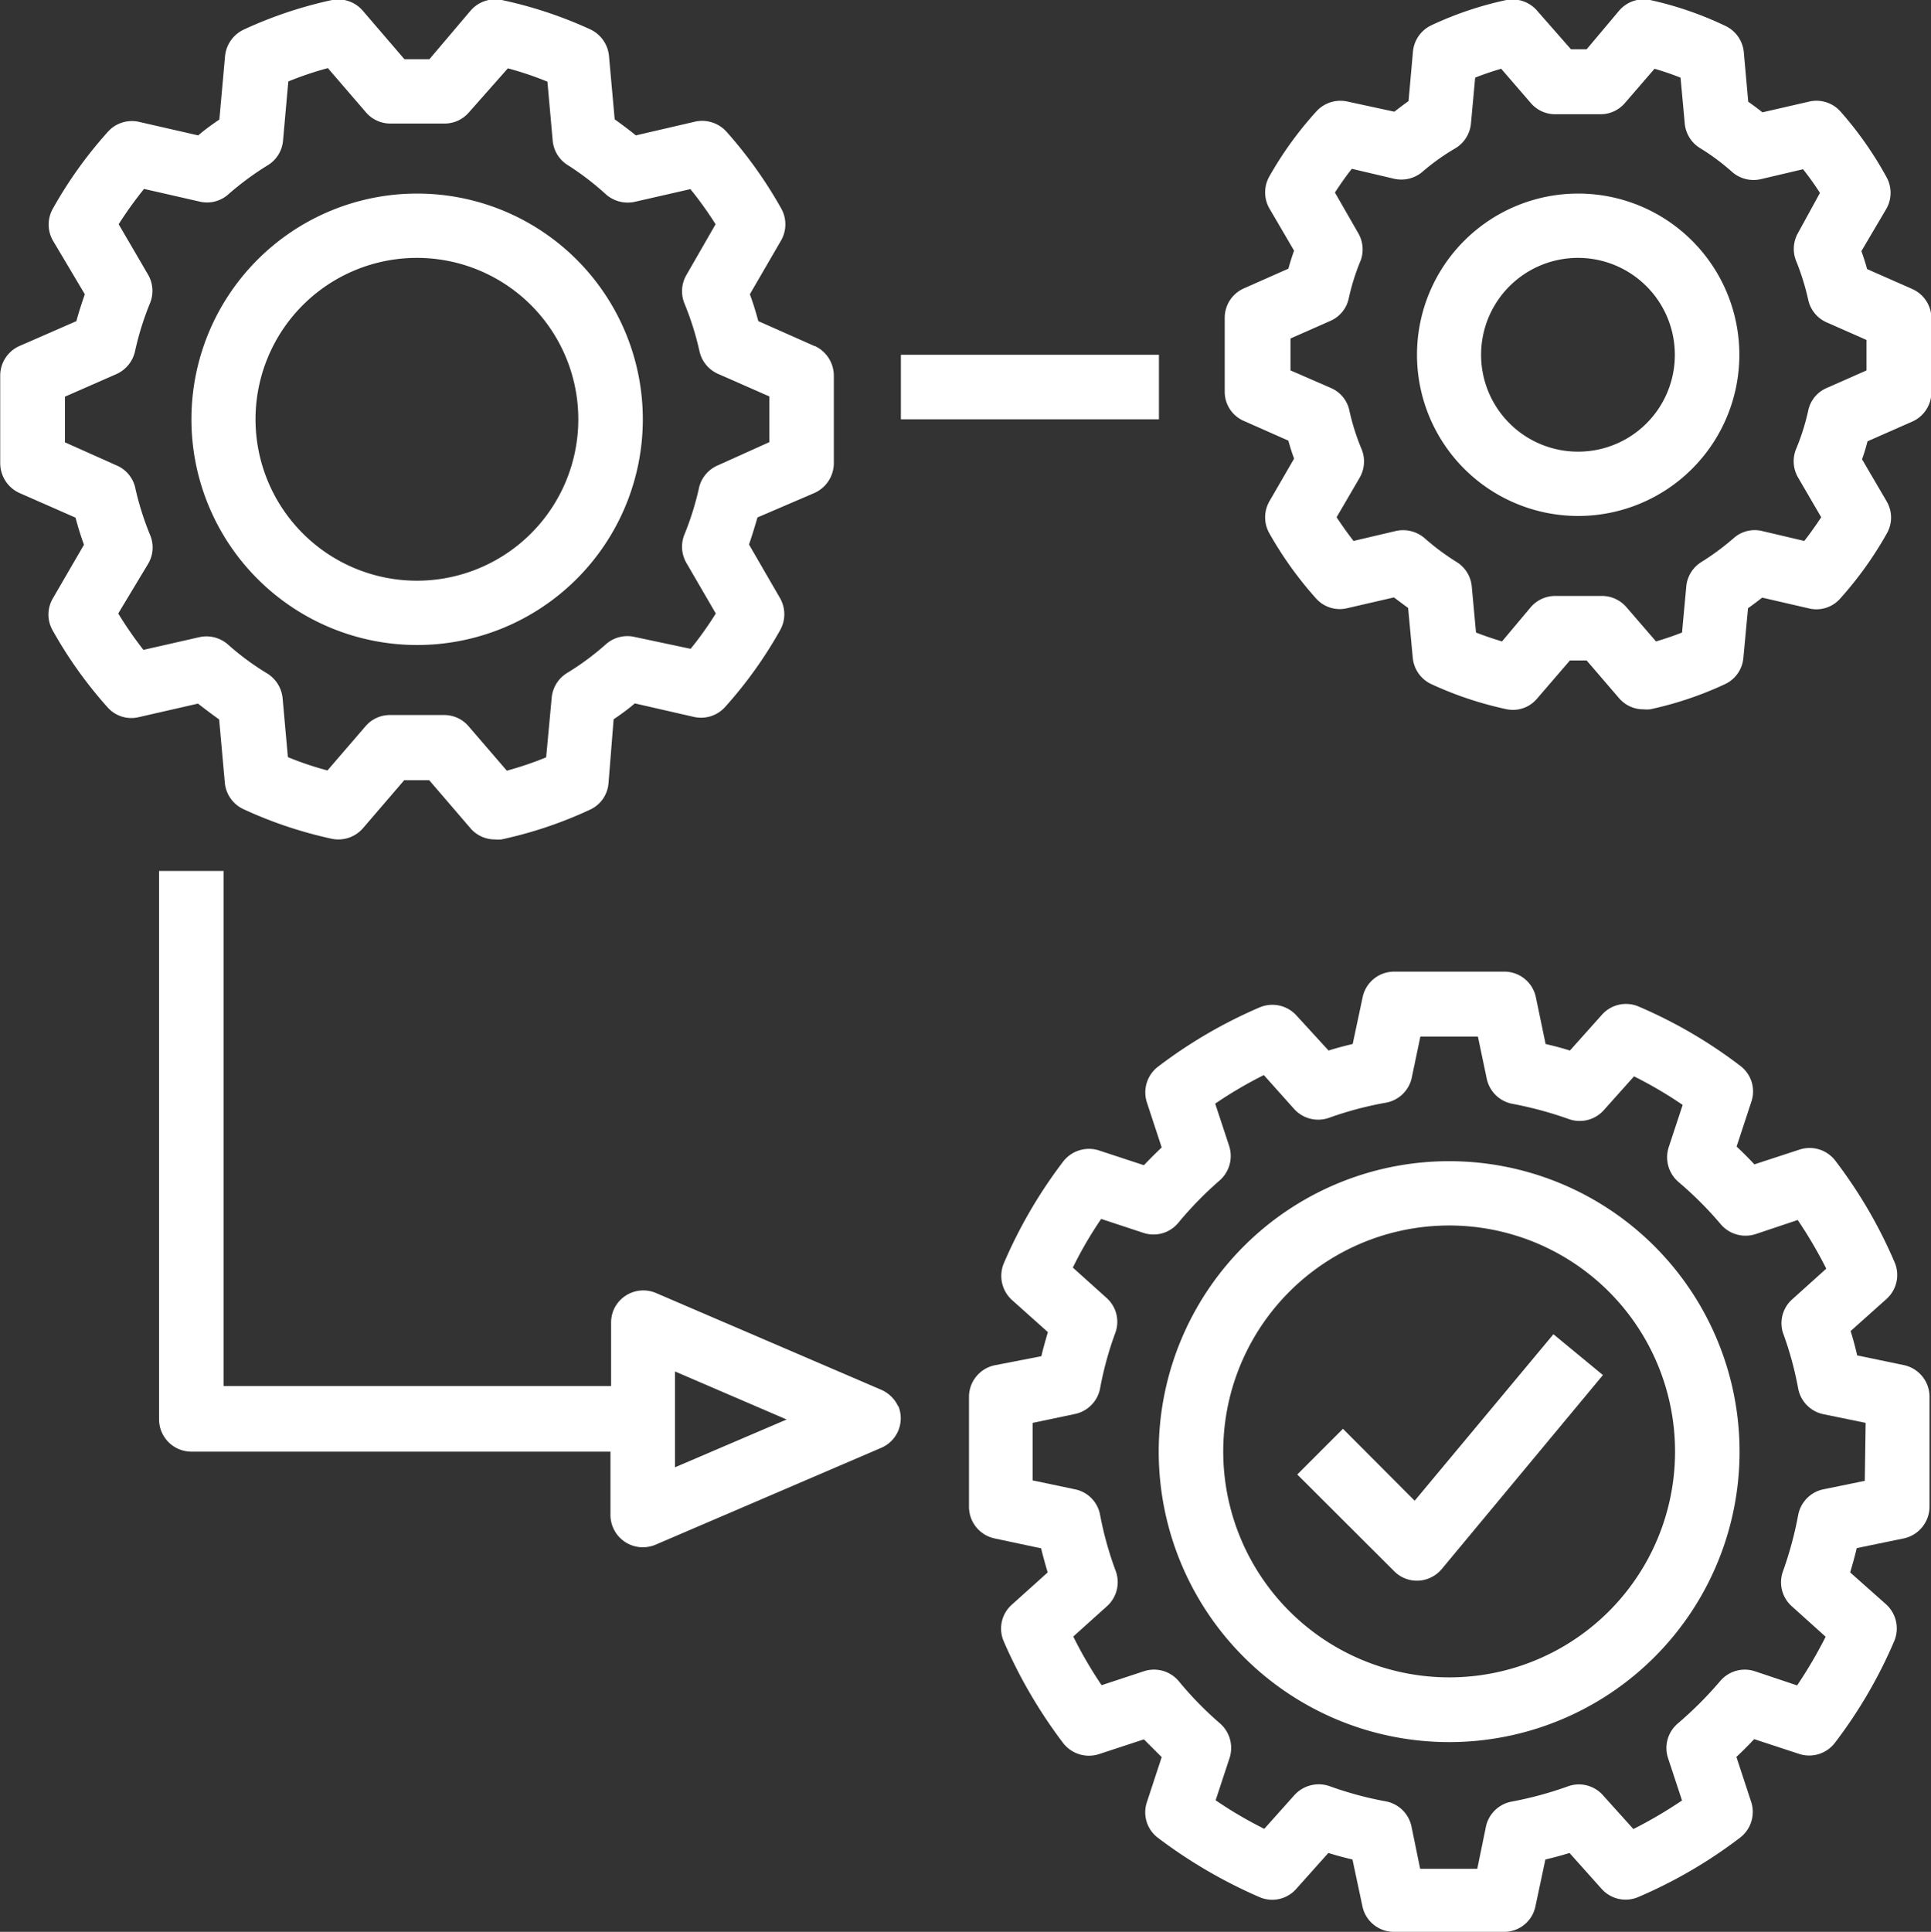
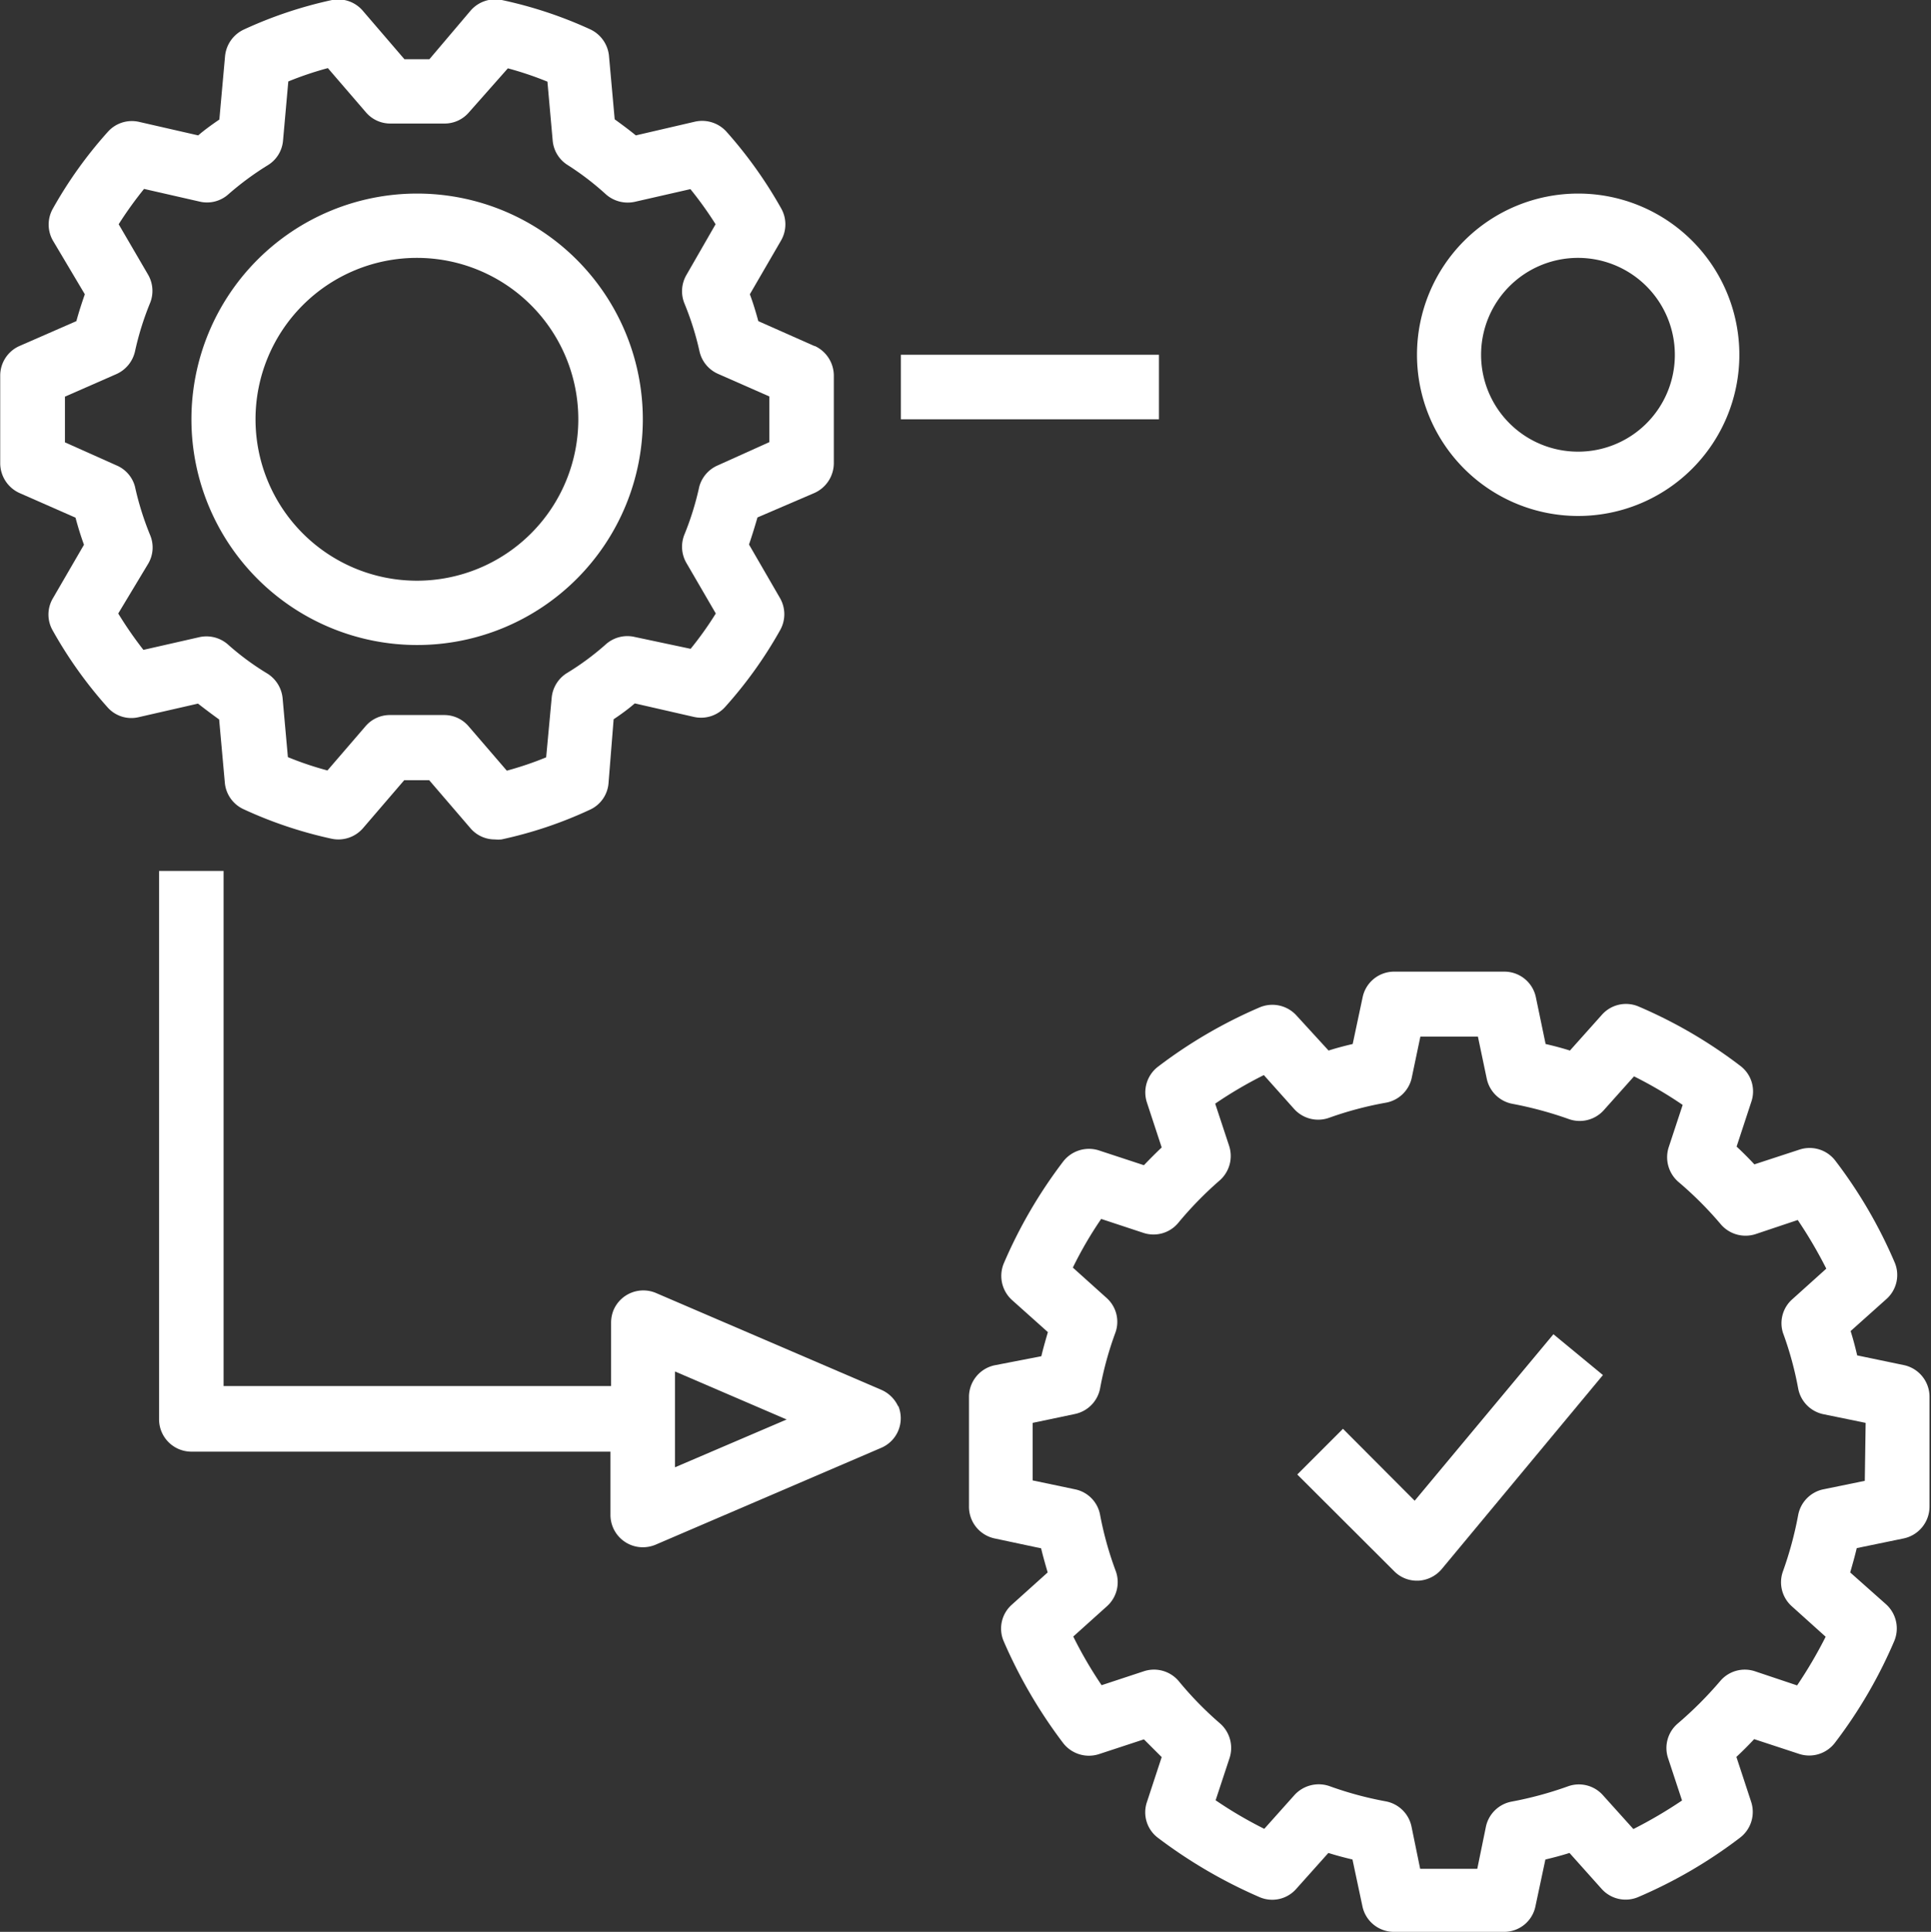
<svg xmlns="http://www.w3.org/2000/svg" id="Ebene_1" data-name="Ebene 1" viewBox="0 0 91.29 91.32">
  <rect x="0" y="0" width="91.29" height="91.32" fill="#333333" stroke="none" />
  <defs>
    <style>.cls-1{fill:#fff;}</style>
  </defs>
  <title>Gruppe 20</title>
  <path class="cls-1" d="M38.5,16.36l-2.66-1.18c-.12-.44-.25-.87-.4-1.27l1.48-2.55a1.53,1.53,0,0,0,0-1.51,20.64,20.64,0,0,0-2.59-3.63,1.55,1.55,0,0,0-1.48-.47l-2.8.65c-.33-.27-.67-.52-1-.76l-.27-3a1.55,1.55,0,0,0-.88-1.25A20,20,0,0,0,23.71,0a1.54,1.54,0,0,0-1.47.5L20.29,2.8H19.11L17.16.53A1.53,1.53,0,0,0,15.69,0a20,20,0,0,0-4.18,1.4,1.55,1.55,0,0,0-.88,1.25l-.27,3c-.35.24-.7.49-1,.75l-2.8-.64a1.52,1.52,0,0,0-1.47.47,20.19,20.19,0,0,0-2.6,3.63,1.53,1.53,0,0,0,0,1.51L4,13.91c-.14.4-.28.83-.4,1.27L.9,16.36A1.53,1.53,0,0,0,0,17.76V21.9A1.55,1.55,0,0,0,.9,23.3l2.66,1.17c.12.45.25.87.4,1.28L2.48,28.3a1.51,1.51,0,0,0,0,1.5,20.28,20.28,0,0,0,2.59,3.63,1.5,1.5,0,0,0,1.48.47l2.8-.64q.5.39,1,.75l.27,3a1.53,1.53,0,0,0,.88,1.24,20,20,0,0,0,4.18,1.4,1.54,1.54,0,0,0,1.47-.5l1.95-2.27h1.18l1.95,2.27a1.51,1.51,0,0,0,1.16.53,1.63,1.63,0,0,0,.31,0,19.67,19.67,0,0,0,4.17-1.4A1.51,1.51,0,0,0,28.76,37L29,34c.36-.24.7-.49,1-.75l2.8.64a1.53,1.53,0,0,0,1.47-.47,20.19,20.19,0,0,0,2.6-3.63,1.53,1.53,0,0,0,0-1.51l-1.47-2.54c.14-.41.27-.83.4-1.28L38.5,23.3a1.55,1.55,0,0,0,.91-1.4V17.75a1.55,1.55,0,0,0-.91-1.4ZM36.36,20.9,33.92,22A1.54,1.54,0,0,0,33.05,23a13.74,13.74,0,0,1-.7,2.26,1.53,1.53,0,0,0,.09,1.35L33.83,29a16.31,16.31,0,0,1-1.19,1.67L30,30.11a1.53,1.53,0,0,0-1.36.34,12.71,12.71,0,0,1-1.87,1.38A1.54,1.54,0,0,0,26.07,33l-.26,2.8a15.66,15.66,0,0,1-1.86.63l-1.8-2.09A1.51,1.51,0,0,0,21,33.8H18.42a1.51,1.51,0,0,0-1.15.53l-1.8,2.09a15.22,15.22,0,0,1-1.87-.63L13.35,33a1.55,1.55,0,0,0-.72-1.16,12.52,12.52,0,0,1-1.87-1.38,1.54,1.54,0,0,0-1.35-.34l-2.64.6A18,18,0,0,1,5.58,29L7,26.64a1.51,1.51,0,0,0,.09-1.34A13.85,13.85,0,0,1,6.37,23,1.51,1.51,0,0,0,5.5,22L3.06,20.91V18.75L5.5,17.68a1.55,1.55,0,0,0,.87-1.06,13.74,13.74,0,0,1,.7-2.26A1.53,1.53,0,0,0,7,13l-1.4-2.4a18.11,18.11,0,0,1,1.2-1.67l2.63.6a1.51,1.51,0,0,0,1.35-.34,13.87,13.87,0,0,1,1.87-1.38,1.51,1.51,0,0,0,.72-1.16l.25-2.8a15.81,15.81,0,0,1,1.87-.63l1.8,2.09a1.51,1.51,0,0,0,1.15.53H21a1.51,1.51,0,0,0,1.16-.53L24,3.23a15.81,15.81,0,0,1,1.87.63l.25,2.8a1.52,1.52,0,0,0,.72,1.15A13.24,13.24,0,0,1,28.65,9.2,1.56,1.56,0,0,0,30,9.54l2.63-.6a17.35,17.35,0,0,1,1.19,1.66L32.44,13a1.53,1.53,0,0,0-.09,1.35,13.78,13.78,0,0,1,.71,2.26,1.53,1.53,0,0,0,.87,1.06l2.43,1.07Z" transform="translate(0.01 0)" />
  <path class="cls-1" d="M19.7,9.15A10.67,10.67,0,1,0,30.38,19.82,10.67,10.67,0,0,0,19.7,9.15Zm0,18.3a7.63,7.63,0,1,1,7.63-7.63A7.63,7.63,0,0,1,19.7,27.45Z" transform="translate(0.01 0)" />
-   <path class="cls-1" d="M90.37,13.65l-2.11-.93c-.08-.29-.17-.57-.27-.85l1.18-2a1.53,1.53,0,0,0,0-1.51A17,17,0,0,0,87,5.27a1.52,1.52,0,0,0-1.47-.47l-2.22.51c-.21-.17-.44-.34-.67-.5l-.21-2.35a1.53,1.53,0,0,0-.88-1.24A16.39,16.39,0,0,0,78,0a1.52,1.52,0,0,0-1.46.5L75,2.33h-.74L72.68.53A1.54,1.54,0,0,0,71.21,0a16.39,16.39,0,0,0-3.54,1.19,1.53,1.53,0,0,0-.88,1.24l-.21,2.35c-.23.16-.45.33-.67.5L63.69,4.8a1.53,1.53,0,0,0-1.47.47A17,17,0,0,0,60,8.34a1.53,1.53,0,0,0,0,1.51l1.17,2c-.1.27-.19.56-.27.85l-2.1.93a1.52,1.52,0,0,0-.91,1.4V18.5a1.5,1.5,0,0,0,.91,1.4l2.1.93c.08.3.17.58.27.85L60,23.7a1.53,1.53,0,0,0,0,1.51,17.53,17.53,0,0,0,2.2,3.07,1.5,1.5,0,0,0,1.48.47l2.21-.51.67.5.22,2.35a1.53,1.53,0,0,0,.88,1.25,16.84,16.84,0,0,0,3.53,1.18,1.49,1.49,0,0,0,1.47-.5l1.55-1.8H75L76.53,33a1.51,1.51,0,0,0,1.16.53,1.63,1.63,0,0,0,.31,0,16.57,16.57,0,0,0,3.54-1.19,1.51,1.51,0,0,0,.87-1.24l.22-2.35c.23-.16.45-.33.67-.5l2.21.51A1.5,1.5,0,0,0,87,28.28a17.26,17.26,0,0,0,2.19-3.06,1.51,1.51,0,0,0,0-1.51l-1.17-2c.1-.27.18-.55.26-.85l2.11-.93a1.52,1.52,0,0,0,.91-1.39V15.05a1.52,1.52,0,0,0-.91-1.39Zm-2.14,3.86-1.88.83a1.49,1.49,0,0,0-.87,1.05,10.63,10.63,0,0,1-.58,1.84A1.53,1.53,0,0,0,85,22.58l1.09,1.87c-.25.38-.52.76-.8,1.12l-2-.47a1.49,1.49,0,0,0-1.34.34,12.08,12.08,0,0,1-1.53,1.13,1.52,1.52,0,0,0-.71,1.16l-.2,2.17q-.61.24-1.23.42l-1.4-1.62a1.53,1.53,0,0,0-1.16-.53H73.52a1.53,1.53,0,0,0-1.16.53L71,30.32q-.61-.18-1.23-.42l-.2-2.17a1.52,1.52,0,0,0-.71-1.16,11.3,11.3,0,0,1-1.52-1.13,1.56,1.56,0,0,0-1.36-.34l-2,.47c-.28-.36-.55-.74-.8-1.12l1.09-1.87a1.53,1.53,0,0,0,.09-1.35,10.63,10.63,0,0,1-.58-1.84,1.49,1.49,0,0,0-.87-1.05L61,17.51V16l1.88-.83a1.49,1.49,0,0,0,.87-1.05,10.63,10.63,0,0,1,.58-1.84A1.53,1.53,0,0,0,64.19,11L63.1,9.1c.25-.38.51-.76.8-1.12l2,.47a1.54,1.54,0,0,0,1.35-.34A10.51,10.51,0,0,1,68.81,7a1.53,1.53,0,0,0,.72-1.15l.2-2.18q.61-.24,1.23-.42l1.4,1.62a1.51,1.51,0,0,0,1.15.53h2.15a1.51,1.51,0,0,0,1.15-.53l1.4-1.62q.62.18,1.23.42l.2,2.18A1.53,1.53,0,0,0,80.36,7a10.51,10.51,0,0,1,1.52,1.13,1.54,1.54,0,0,0,1.35.34l2-.47a12.64,12.64,0,0,1,.8,1.12L85,11a1.53,1.53,0,0,0-.09,1.35,11.54,11.54,0,0,1,.57,1.84,1.51,1.51,0,0,0,.87,1.05l1.88.83Z" transform="translate(0.01 0)" />
  <path class="cls-1" d="M74.6,9.15a7.62,7.62,0,1,0,7.62,7.62A7.62,7.62,0,0,0,74.6,9.15Zm0,12.2a4.58,4.58,0,1,1,4.57-4.58h0A4.57,4.57,0,0,1,74.6,21.35Z" transform="translate(0.01 0)" />
  <path class="cls-1" d="M90,64.53l-2.21-.46c-.09-.39-.19-.77-.31-1.15l1.7-1.52a1.52,1.52,0,0,0,.38-1.73,22.4,22.4,0,0,0-2.8-4.8,1.53,1.53,0,0,0-1.69-.53l-2.14.7q-.4-.43-.84-.84l.7-2.13a1.51,1.51,0,0,0-.53-1.69,22.4,22.4,0,0,0-4.8-2.8,1.52,1.52,0,0,0-1.73.38l-1.52,1.7c-.38-.12-.76-.22-1.15-.31l-.46-2.21a1.52,1.52,0,0,0-1.49-1.21H65.9a1.52,1.52,0,0,0-1.49,1.21l-.47,2.21c-.38.09-.77.19-1.14.31L61.28,48a1.54,1.54,0,0,0-1.74-.38,22.64,22.64,0,0,0-4.8,2.8,1.53,1.53,0,0,0-.53,1.69l.7,2.13q-.44.42-.84.84l-2.13-.7a1.54,1.54,0,0,0-1.69.53,22.64,22.64,0,0,0-2.8,4.8,1.54,1.54,0,0,0,.38,1.74l1.7,1.52c-.11.38-.22.76-.31,1.14L47,64.54A1.53,1.53,0,0,0,45.8,66v5.2A1.53,1.53,0,0,0,47,72.72l2.21.47c.09.38.2.76.31,1.14l-1.69,1.52a1.51,1.51,0,0,0-.39,1.73,23.26,23.26,0,0,0,2.8,4.8,1.54,1.54,0,0,0,1.7.54l2.13-.7.84.84-.7,2.13a1.51,1.51,0,0,0,.53,1.69,23.26,23.26,0,0,0,4.8,2.8,1.51,1.51,0,0,0,1.73-.39l1.52-1.7c.38.12.76.22,1.14.31l.47,2.21a1.52,1.52,0,0,0,1.49,1.21h5.2a1.51,1.51,0,0,0,1.49-1.21l.47-2.21c.38-.09.76-.19,1.14-.31l1.52,1.7a1.52,1.52,0,0,0,1.74.38,22.4,22.4,0,0,0,4.8-2.8,1.53,1.53,0,0,0,.53-1.69l-.7-2.13q.43-.4.84-.84l2.13.7a1.53,1.53,0,0,0,1.69-.53,22.4,22.4,0,0,0,2.8-4.8,1.54,1.54,0,0,0-.38-1.74l-1.7-1.51c.11-.38.22-.77.31-1.15L90,72.72a1.54,1.54,0,0,0,1.21-1.5V66A1.53,1.53,0,0,0,90,64.53ZM88.15,70l-2,.41A1.53,1.53,0,0,0,85,71.62a17.11,17.11,0,0,1-.72,2.66,1.52,1.52,0,0,0,.42,1.65l1.6,1.44a21.27,21.27,0,0,1-1.35,2.3l-2-.67a1.52,1.52,0,0,0-1.64.47,18,18,0,0,1-2,2,1.52,1.52,0,0,0-.46,1.64l.66,2a21.27,21.27,0,0,1-2.3,1.35l-1.44-1.6a1.52,1.52,0,0,0-1.65-.42,17.29,17.29,0,0,1-2.65.72,1.53,1.53,0,0,0-1.23,1.18l-.41,2H67.13l-.41-2a1.53,1.53,0,0,0-1.22-1.19,16.61,16.61,0,0,1-2.66-.72,1.55,1.55,0,0,0-1.65.42l-1.43,1.6a19.51,19.51,0,0,1-2.3-1.35l.66-2a1.54,1.54,0,0,0-.46-1.64,16.32,16.32,0,0,1-1.95-2A1.53,1.53,0,0,0,54.07,79l-2,.66a19.67,19.67,0,0,1-1.34-2.3l1.59-1.43a1.53,1.53,0,0,0,.42-1.66A16.19,16.19,0,0,1,52,71.62a1.51,1.51,0,0,0-1.19-1.22l-2-.42V67.26l2-.42A1.53,1.53,0,0,0,52,65.62,16,16,0,0,1,52.72,63a1.51,1.51,0,0,0-.42-1.65l-1.59-1.43a18.15,18.15,0,0,1,1.34-2.3l2,.66a1.52,1.52,0,0,0,1.64-.47,17.1,17.1,0,0,1,1.95-2,1.54,1.54,0,0,0,.46-1.64l-.66-2a19.51,19.51,0,0,1,2.3-1.35l1.43,1.6a1.53,1.53,0,0,0,1.65.42,16.58,16.58,0,0,1,2.66-.71A1.53,1.53,0,0,0,66.72,51l.42-2h2.72l.42,2a1.53,1.53,0,0,0,1.22,1.18,17.73,17.73,0,0,1,2.66.72,1.53,1.53,0,0,0,1.65-.42l1.43-1.6a19.51,19.51,0,0,1,2.3,1.35l-.66,2a1.54,1.54,0,0,0,.46,1.64,17.19,17.19,0,0,1,2,2,1.54,1.54,0,0,0,1.64.47l2-.67a21.27,21.27,0,0,1,1.35,2.3l-1.6,1.44A1.51,1.51,0,0,0,84.28,63,16,16,0,0,1,85,65.63a1.53,1.53,0,0,0,1.19,1.22l2,.41Z" transform="translate(0.01 0)" />
-   <path class="cls-1" d="M68.5,54.89A13.73,13.73,0,1,0,82.23,68.62h0A13.73,13.73,0,0,0,68.5,54.89Zm0,24.4A10.68,10.68,0,1,1,79.18,68.62,10.67,10.67,0,0,1,68.5,79.29Z" transform="translate(0.01 0)" />
  <rect class="cls-1" x="42.59" y="16.77" width="12.2" height="3.05" />
  <path class="cls-1" d="M42.46,66.5a1.56,1.56,0,0,0-.8-.8L31,61.12a1.53,1.53,0,0,0-2,.8,1.57,1.57,0,0,0-.12.6v3H10.56V41.17H7.51V67.09A1.53,1.53,0,0,0,9,68.62H28.85v3a1.53,1.53,0,0,0,1.53,1.52h0a1.57,1.57,0,0,0,.6-.12l10.67-4.58a1.52,1.52,0,0,0,.8-2ZM31.9,69.36V64.83l5.28,2.27Z" transform="translate(0.01 0)" />
  <path class="cls-1" d="M73.43,63.07l-6.56,7.87-3.39-3.4L61.32,69.7l4.58,4.57a1.5,1.5,0,0,0,1.08.45h.07a1.55,1.55,0,0,0,1.1-.55L75.77,65Z" transform="translate(0.01 0)" />
</svg>